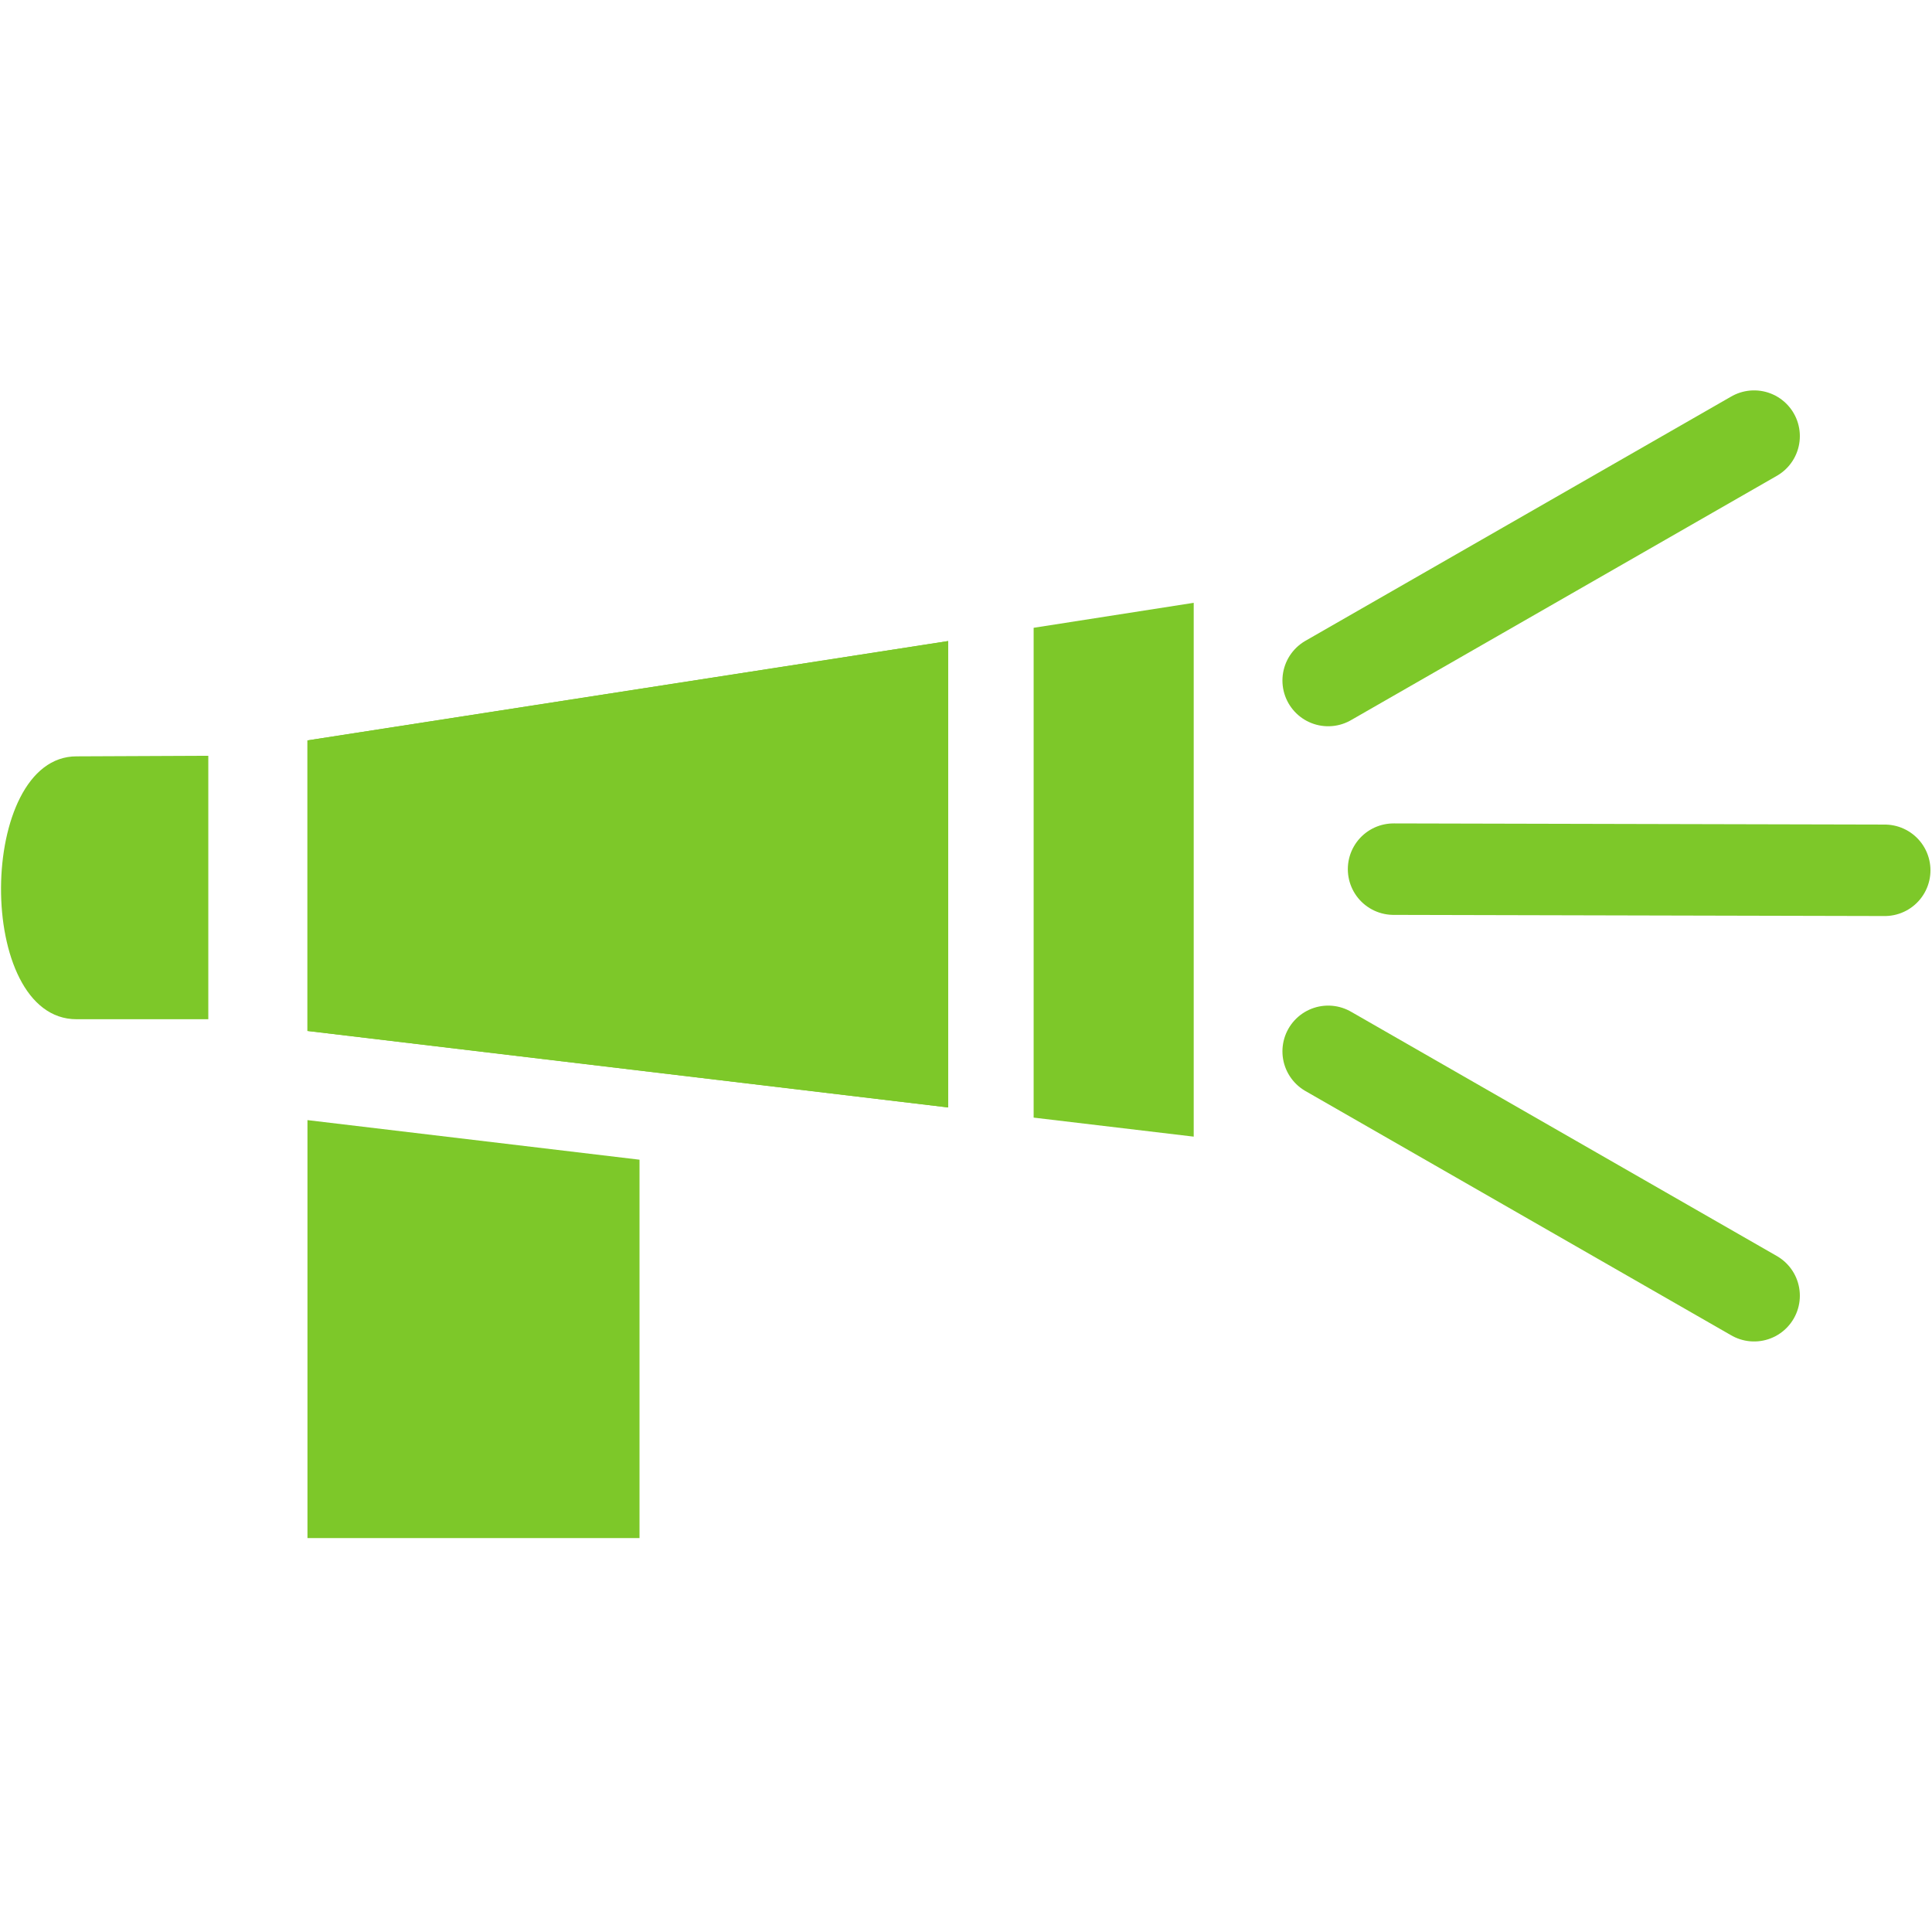
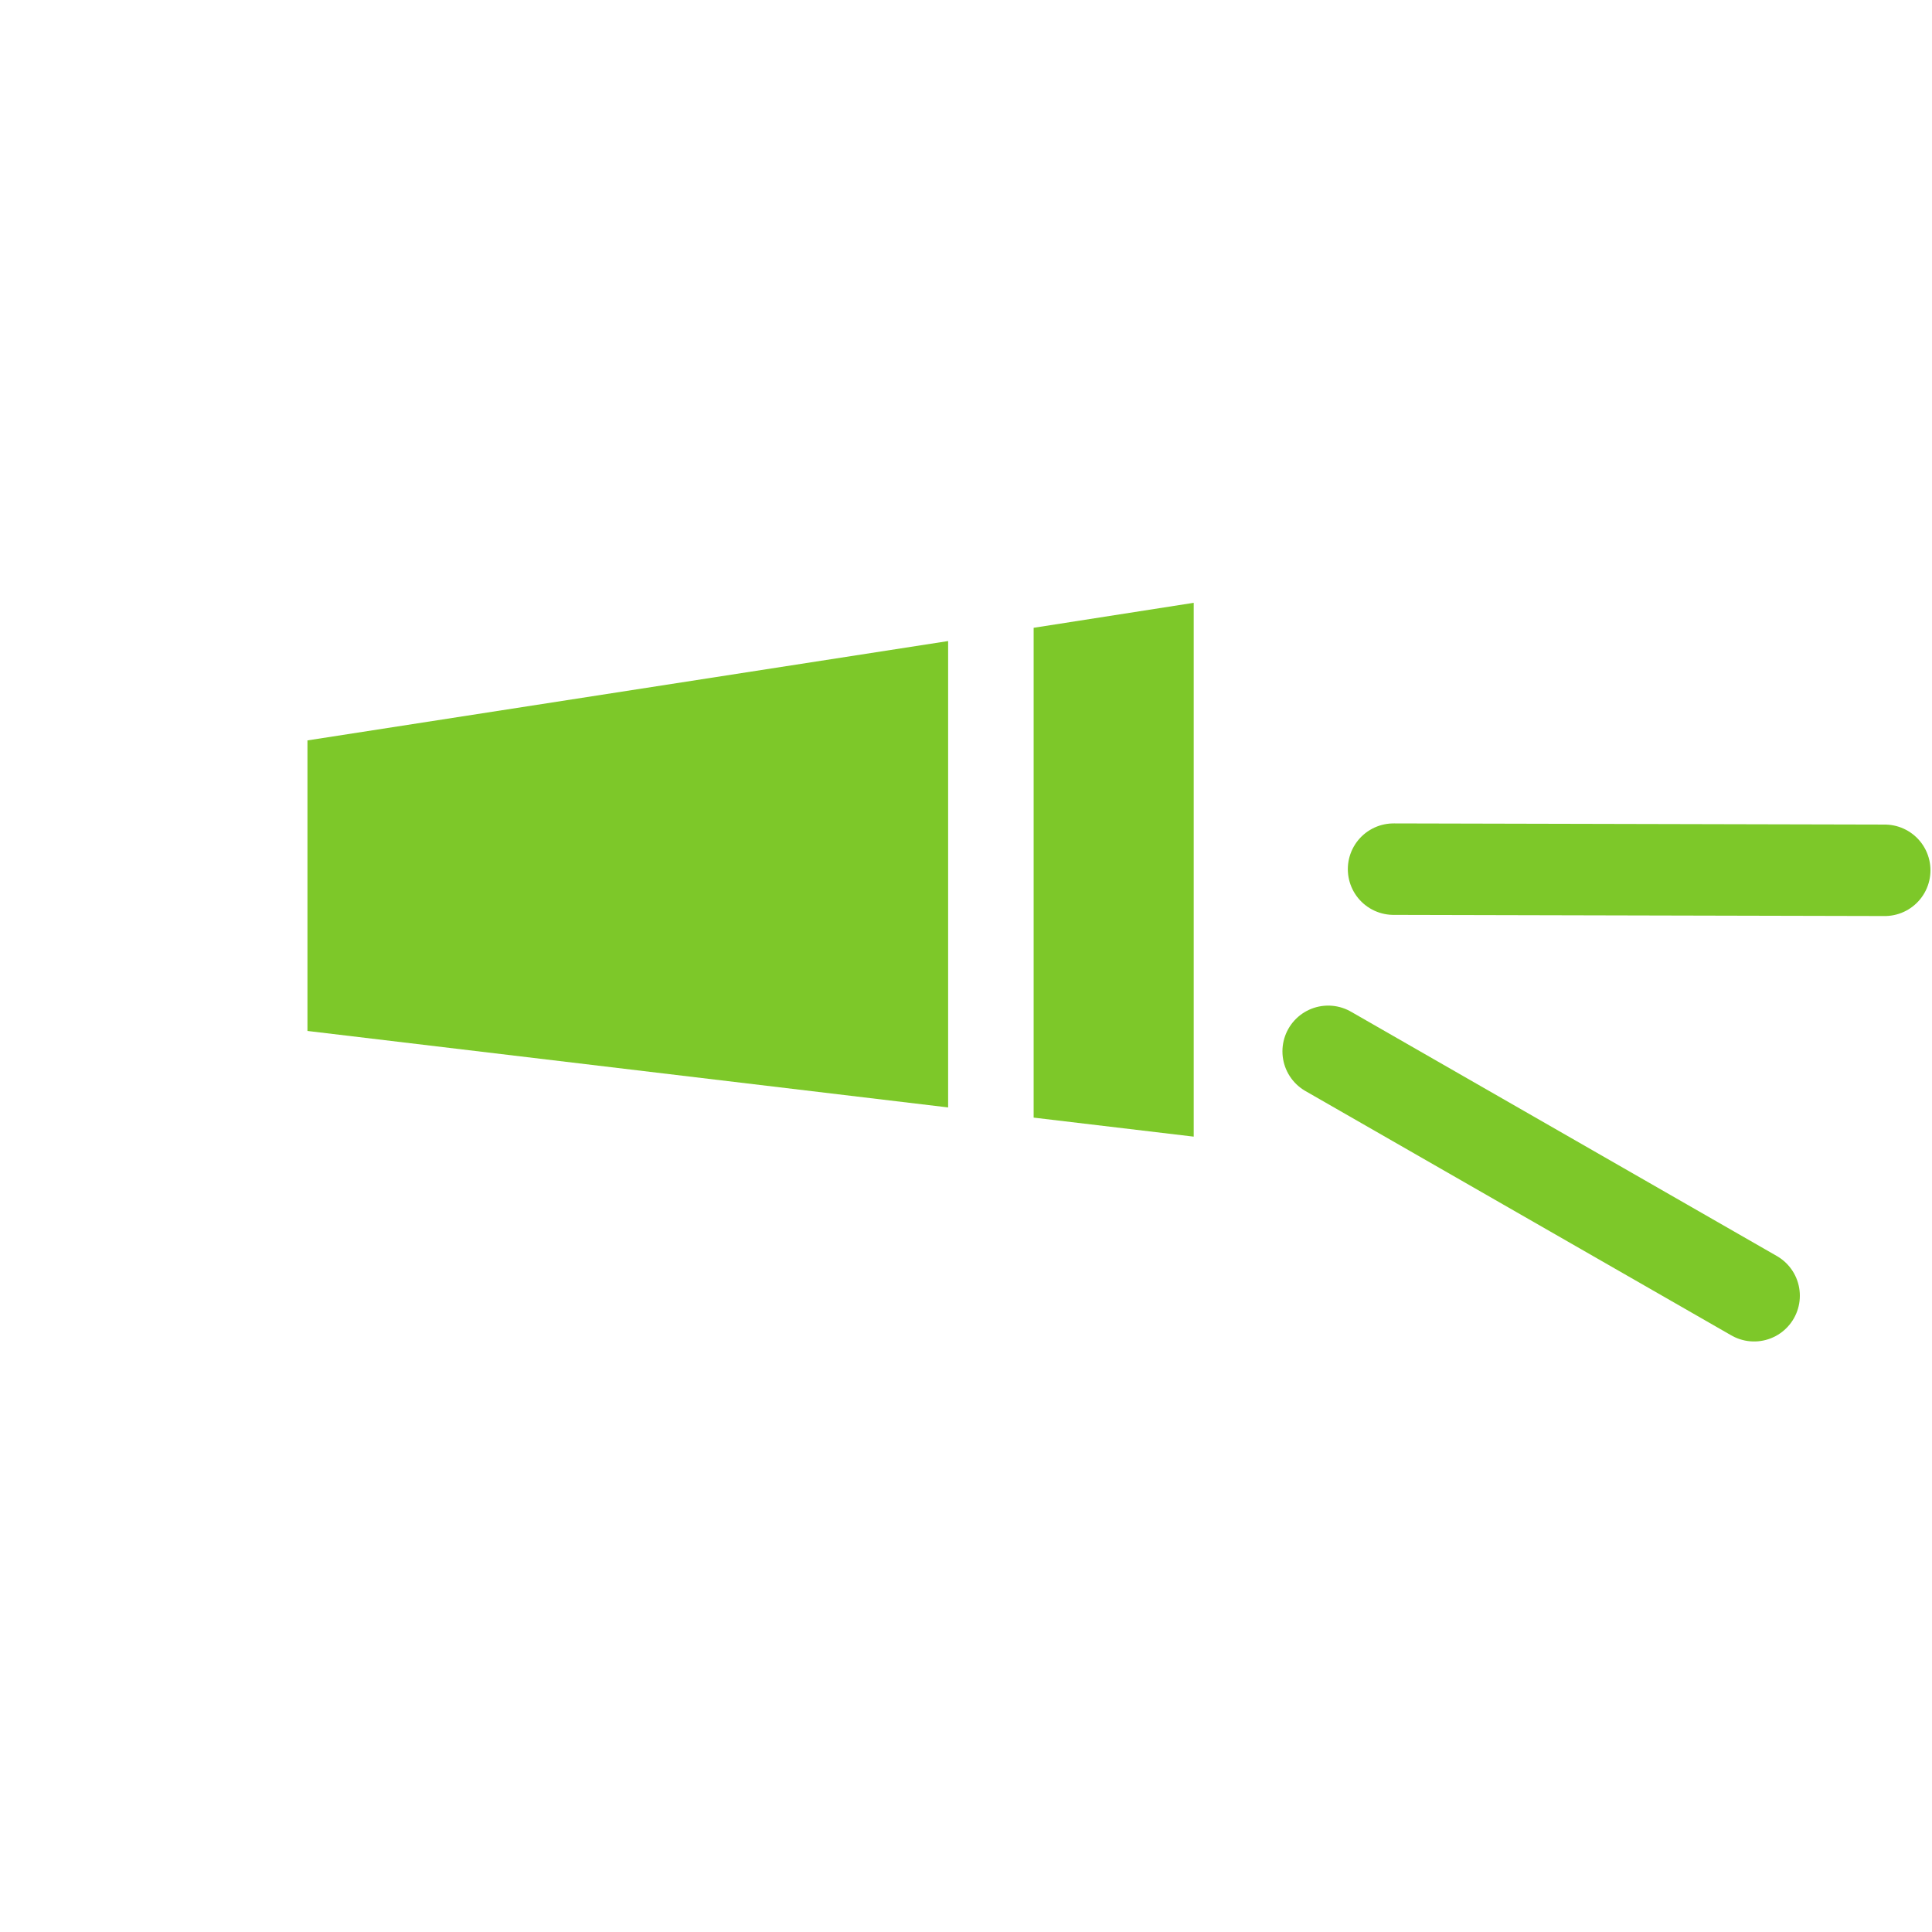
<svg xmlns="http://www.w3.org/2000/svg" xmlns:ns1="http://www.inkscape.org/namespaces/inkscape" xmlns:ns2="http://sodipodi.sourceforge.net/DTD/sodipodi-0.dtd" width="38" height="38" viewBox="0 0 10.054 10.054" version="1.1" id="svg8" ns1:version="0.92.3 (2405546, 2018-03-11)" ns2:docname="new.svg">
  <defs id="defs2" />
  <ns2:namedview id="base" pagecolor="#ffffff" bordercolor="#666666" borderopacity="1.0" ns1:pageopacity="0.0" ns1:pageshadow="2" ns1:zoom="11.313709" ns1:cx="17.734856" ns1:cy="43.396381" ns1:document-units="px" ns1:current-layer="layer1" showgrid="false" units="px" ns1:window-width="3840" ns1:window-height="2050" ns1:window-x="-12" ns1:window-y="-12" ns1:window-maximized="1" showguides="true" ns1:guide-bbox="true" />
  <g ns1:label="Vrstva 1" ns1:groupmode="layer" id="layer1" transform="translate(0,-286.946)">
    <g id="g1512">
      <path ns1:connector-curvature="0" id="path822" d="m 1.6,290.799 v 1.512 l 3.334,0.398 v -2.427 z" style="fill:#7dc829;stroke:none;stroke-width:0.28px;stroke-linecap:butt;stroke-linejoin:miter;stroke-opacity:1;fill-opacity:1" />
-       <path ns1:connector-curvature="0" id="path824" d="m 4.934,290.282 v 2.427 l -3.334,-0.398 v -1.512 z" style="fill:#7dc829;fill-opacity:1;stroke:none;stroke-width:0.28px;stroke-linecap:butt;stroke-linejoin:miter;stroke-opacity:1" />
-       <path ns2:nodetypes="ccccc" ns1:connector-curvature="0" id="path826" d="m 1.084,290.879 v 1.371 H 0.398 c -0.53,0 -0.517,-1.368 0,-1.368 z" style="fill:#7dc829;fill-opacity:1;stroke:none;stroke-width:0.28px;stroke-linecap:butt;stroke-linejoin:miter;stroke-opacity:1" />
      <path ns1:connector-curvature="0" id="path828" d="m 5.379,290.213 v 2.549 l 0.833,0.099 v -2.778 z" style="fill:#7dc829;fill-opacity:1;stroke:none;stroke-width:0.28px;stroke-linecap:butt;stroke-linejoin:miter;stroke-opacity:1" />
-       <path ns1:connector-curvature="0" id="path832" d="m 1.6,292.775 v 2.175 h 1.728 v -1.969 z" style="fill:#7dc829;fill-opacity:1;stroke:none;stroke-width:0.28px;stroke-linecap:butt;stroke-linejoin:miter;stroke-opacity:1" />
      <path ns1:connector-curvature="0" id="path834" d="m 7.252,291.469 2.556,0.006" style="fill:none;stroke:#7dc829;stroke-width:0.476;stroke-linecap:round;stroke-linejoin:miter;stroke-miterlimit:4;stroke-dasharray:none;stroke-opacity:1" />
      <g style="stroke:#7dc829;stroke-opacity:1" transform="matrix(1.058,0,0,1.058,-0.672,-16.904)" id="g868">
-         <path style="fill:none;stroke:#7dc829;stroke-width:0.45;stroke-linecap:round;stroke-linejoin:miter;stroke-miterlimit:4;stroke-dasharray:none;stroke-opacity:1" d="M 7.168,290.54 9.263,289.338" id="path834-7" ns1:connector-curvature="0" />
        <path style="fill:none;stroke:#7dc829;stroke-width:0.45;stroke-linecap:round;stroke-linejoin:miter;stroke-miterlimit:4;stroke-dasharray:none;stroke-opacity:1" d="M 7.168,292.364 9.263,293.566" id="path834-7-7" ns1:connector-curvature="0" />
      </g>
    </g>
  </g>
</svg>